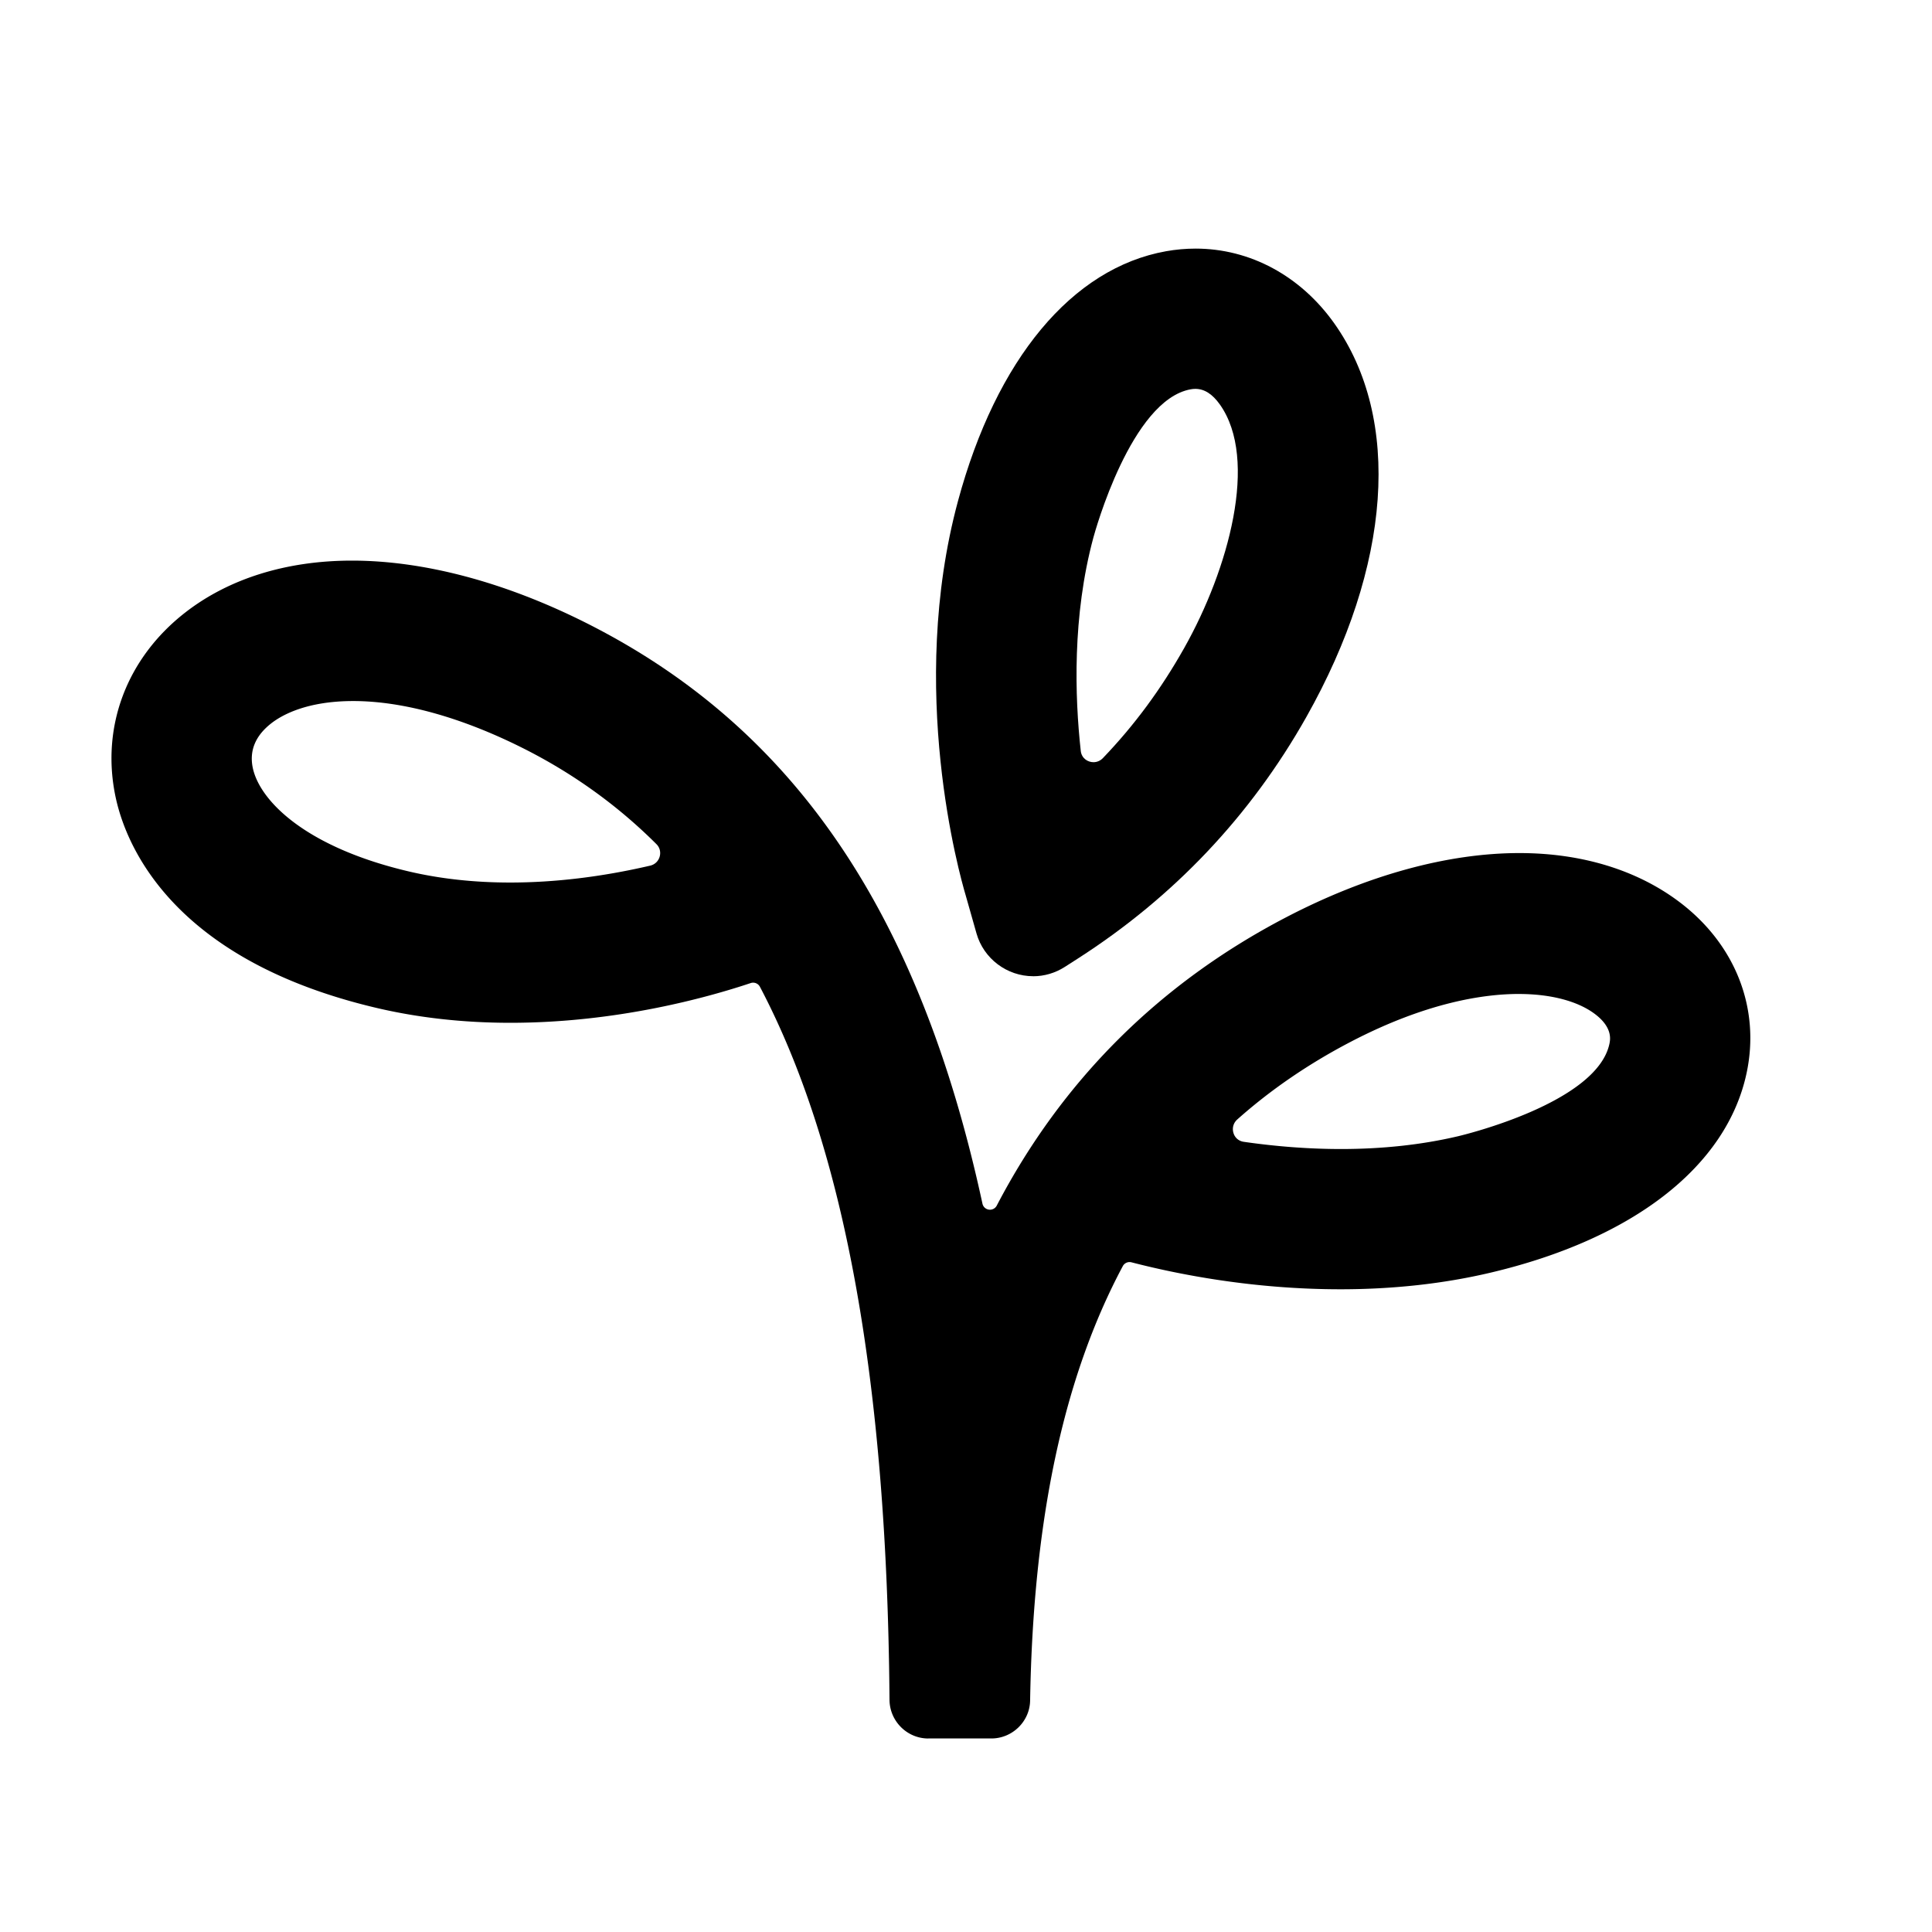
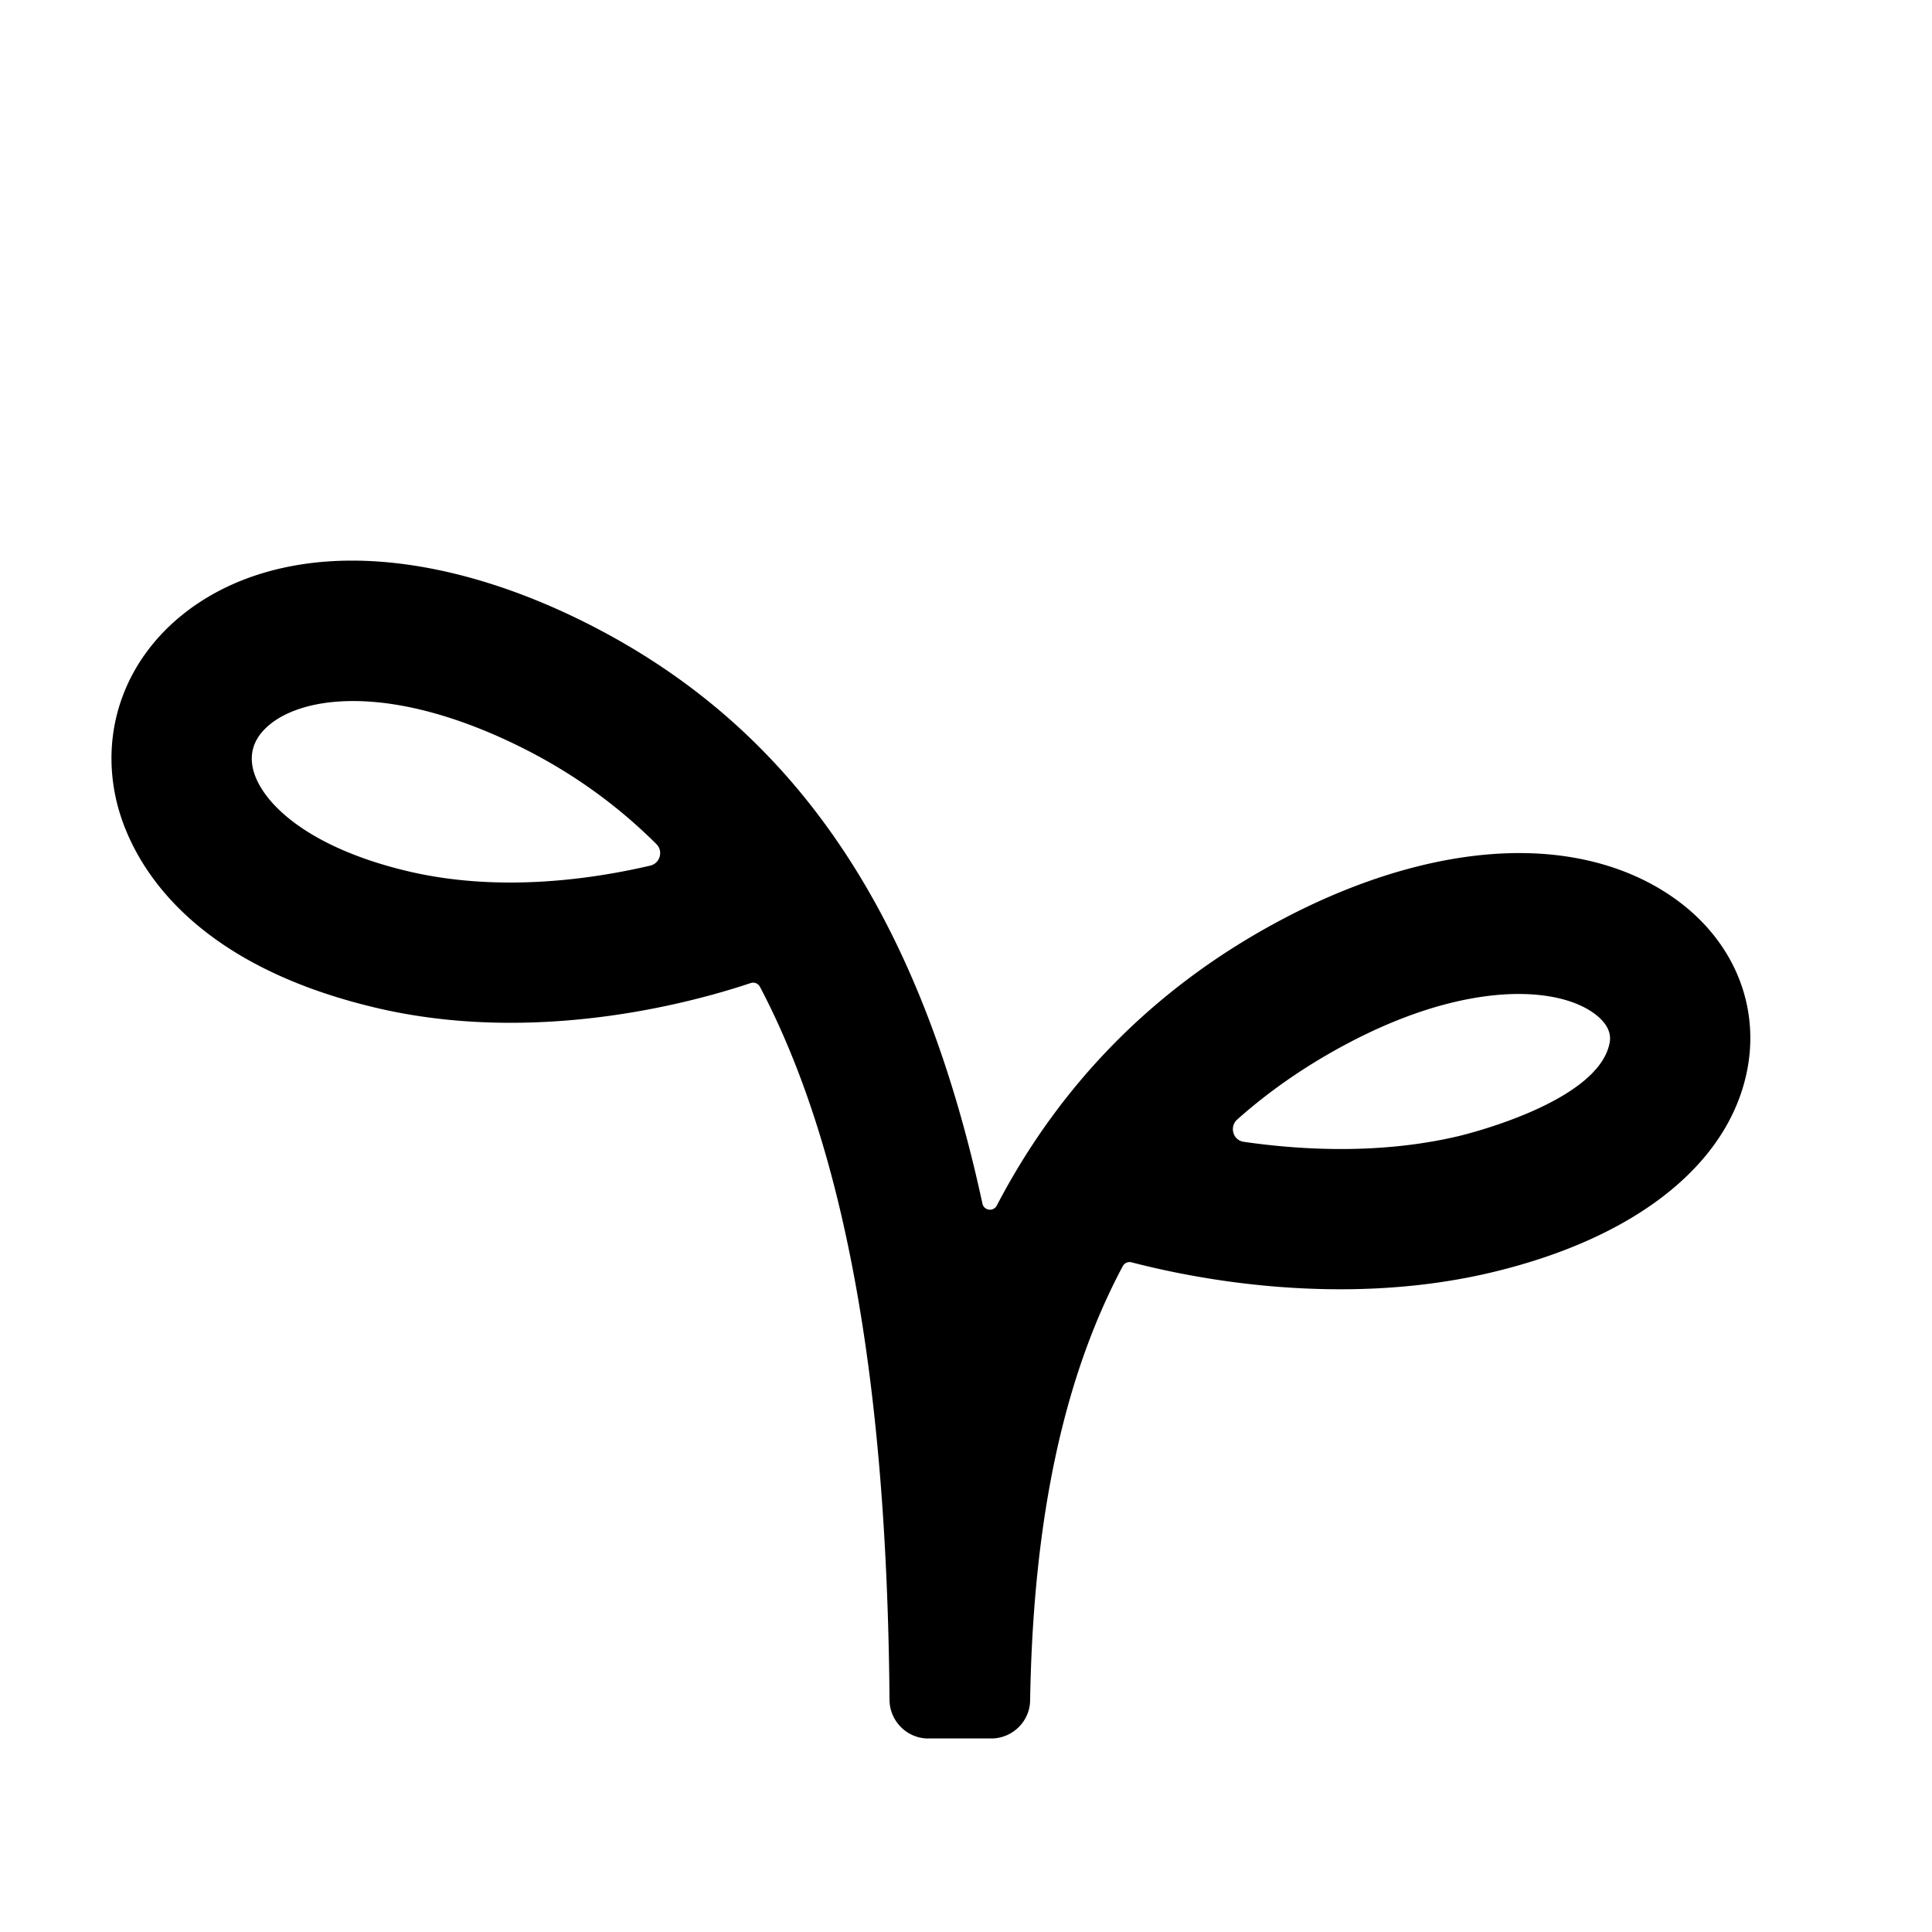
<svg xmlns="http://www.w3.org/2000/svg" viewBox="0 0 1080 1080">
-   <path d="M577.54 545.71c-14.65 0-27.68-9.83-31.67-23.91l-6.03-21.25c-3.44-11.54-32.7-115.31-4.34-220.4 21.42-79.41 63.83-130.33 116.34-139.71 5.49-.98 11.05-1.47 16.51-1.47 30.43 0 58.69 15.24 77.54 41.83 37.83 53.34 31.98 135.61-15.67 220.07-31.12 55.17-74.11 100.6-127.8 135.03l-7.19 4.61c-5.32 3.41-11.44 5.22-17.69 5.22Zm90.65-328.33c-.83 0-1.69.08-2.56.24-33.29 5.94-53.59 79.8-54.44 82.94-11.83 43.87-10.36 89.05-7.04 119.21.45 4.14 3.92 6.3 7.11 6.3 2 0 3.82-.79 5.27-2.29 17.54-18.29 32.39-38.38 45.4-61.45 24.88-44.1 41.75-105.53 20.01-136.18-4.19-5.9-8.68-8.77-13.74-8.77Z" />
  <path d="M518.92 971.83c-11.86 0-21.58-9.69-21.68-21.6-1.41-178.3-25.1-308.69-72.44-398.62a4.294 4.294 0 0 0-5.16-2.07c-24.83 8.29-75.3 22.21-134.36 22.21-26.16 0-51.3-2.79-74.73-8.3-114.4-26.89-140.08-91.01-145.81-117.33-8.59-39.43 5.96-78.23 38.92-103.8 24.38-18.92 56.57-28.93 93.08-28.93 40.31 0 85.6 12.05 130.97 34.86C443.5 406.46 513.88 509.6 549.2 672.86c.38 1.77 1.83 3.1 3.62 3.34.19.03.39.04.57.04 1.58 0 3.06-.88 3.8-2.3 36.53-70 90.85-124.16 161.46-161.01 45.2-23.59 90.4-36.06 130.7-36.06 34.97 0 66.01 9.54 89.77 27.59 31 23.56 44.93 59.19 37.25 95.32-11.08 52.17-63.36 92.89-143.43 111.71-26.04 6.12-54.16 9.22-83.56 9.22-48.53 0-90.34-8.2-116.87-15.07-.36-.09-.72-.14-1.08-.14-1.55 0-3.02.85-3.78 2.27-33.16 62.16-50.11 141.6-51.81 242.86-.2 11.68-9.92 21.18-21.68 21.18H518.9Zm330.14-416.2c-19.49 0-51.65 4.65-94.14 26.82-23.4 12.21-44.68 26.78-63.23 43.3-2.21 1.96-3.02 4.81-2.17 7.61.79 2.66 2.94 4.51 5.74 4.92 18.56 2.68 36.86 4.03 54.39 4.03 23.26 0 45.25-2.4 65.35-7.13 3.17-.75 77.65-18.61 84.68-51.68.47-2.25 1.91-9.07-8-16.58-9.57-7.27-24.71-11.28-42.64-11.28ZM197.49 391.89c-25.93 0-39.8 7.76-45.77 12.39-8.99 6.98-12.48 15.44-10.37 25.16 3.94 18.1 29.13 44.06 87.14 57.69 17.54 4.12 36.6 6.21 56.63 6.21 25.05 0 51.42-3.18 78.37-9.45 2.57-.6 4.54-2.48 5.27-5.04.71-2.52.05-5.11-1.78-6.94-21.59-21.58-46.65-39.61-74.49-53.6-34.38-17.28-67.23-26.42-95-26.42Z" />
</svg>